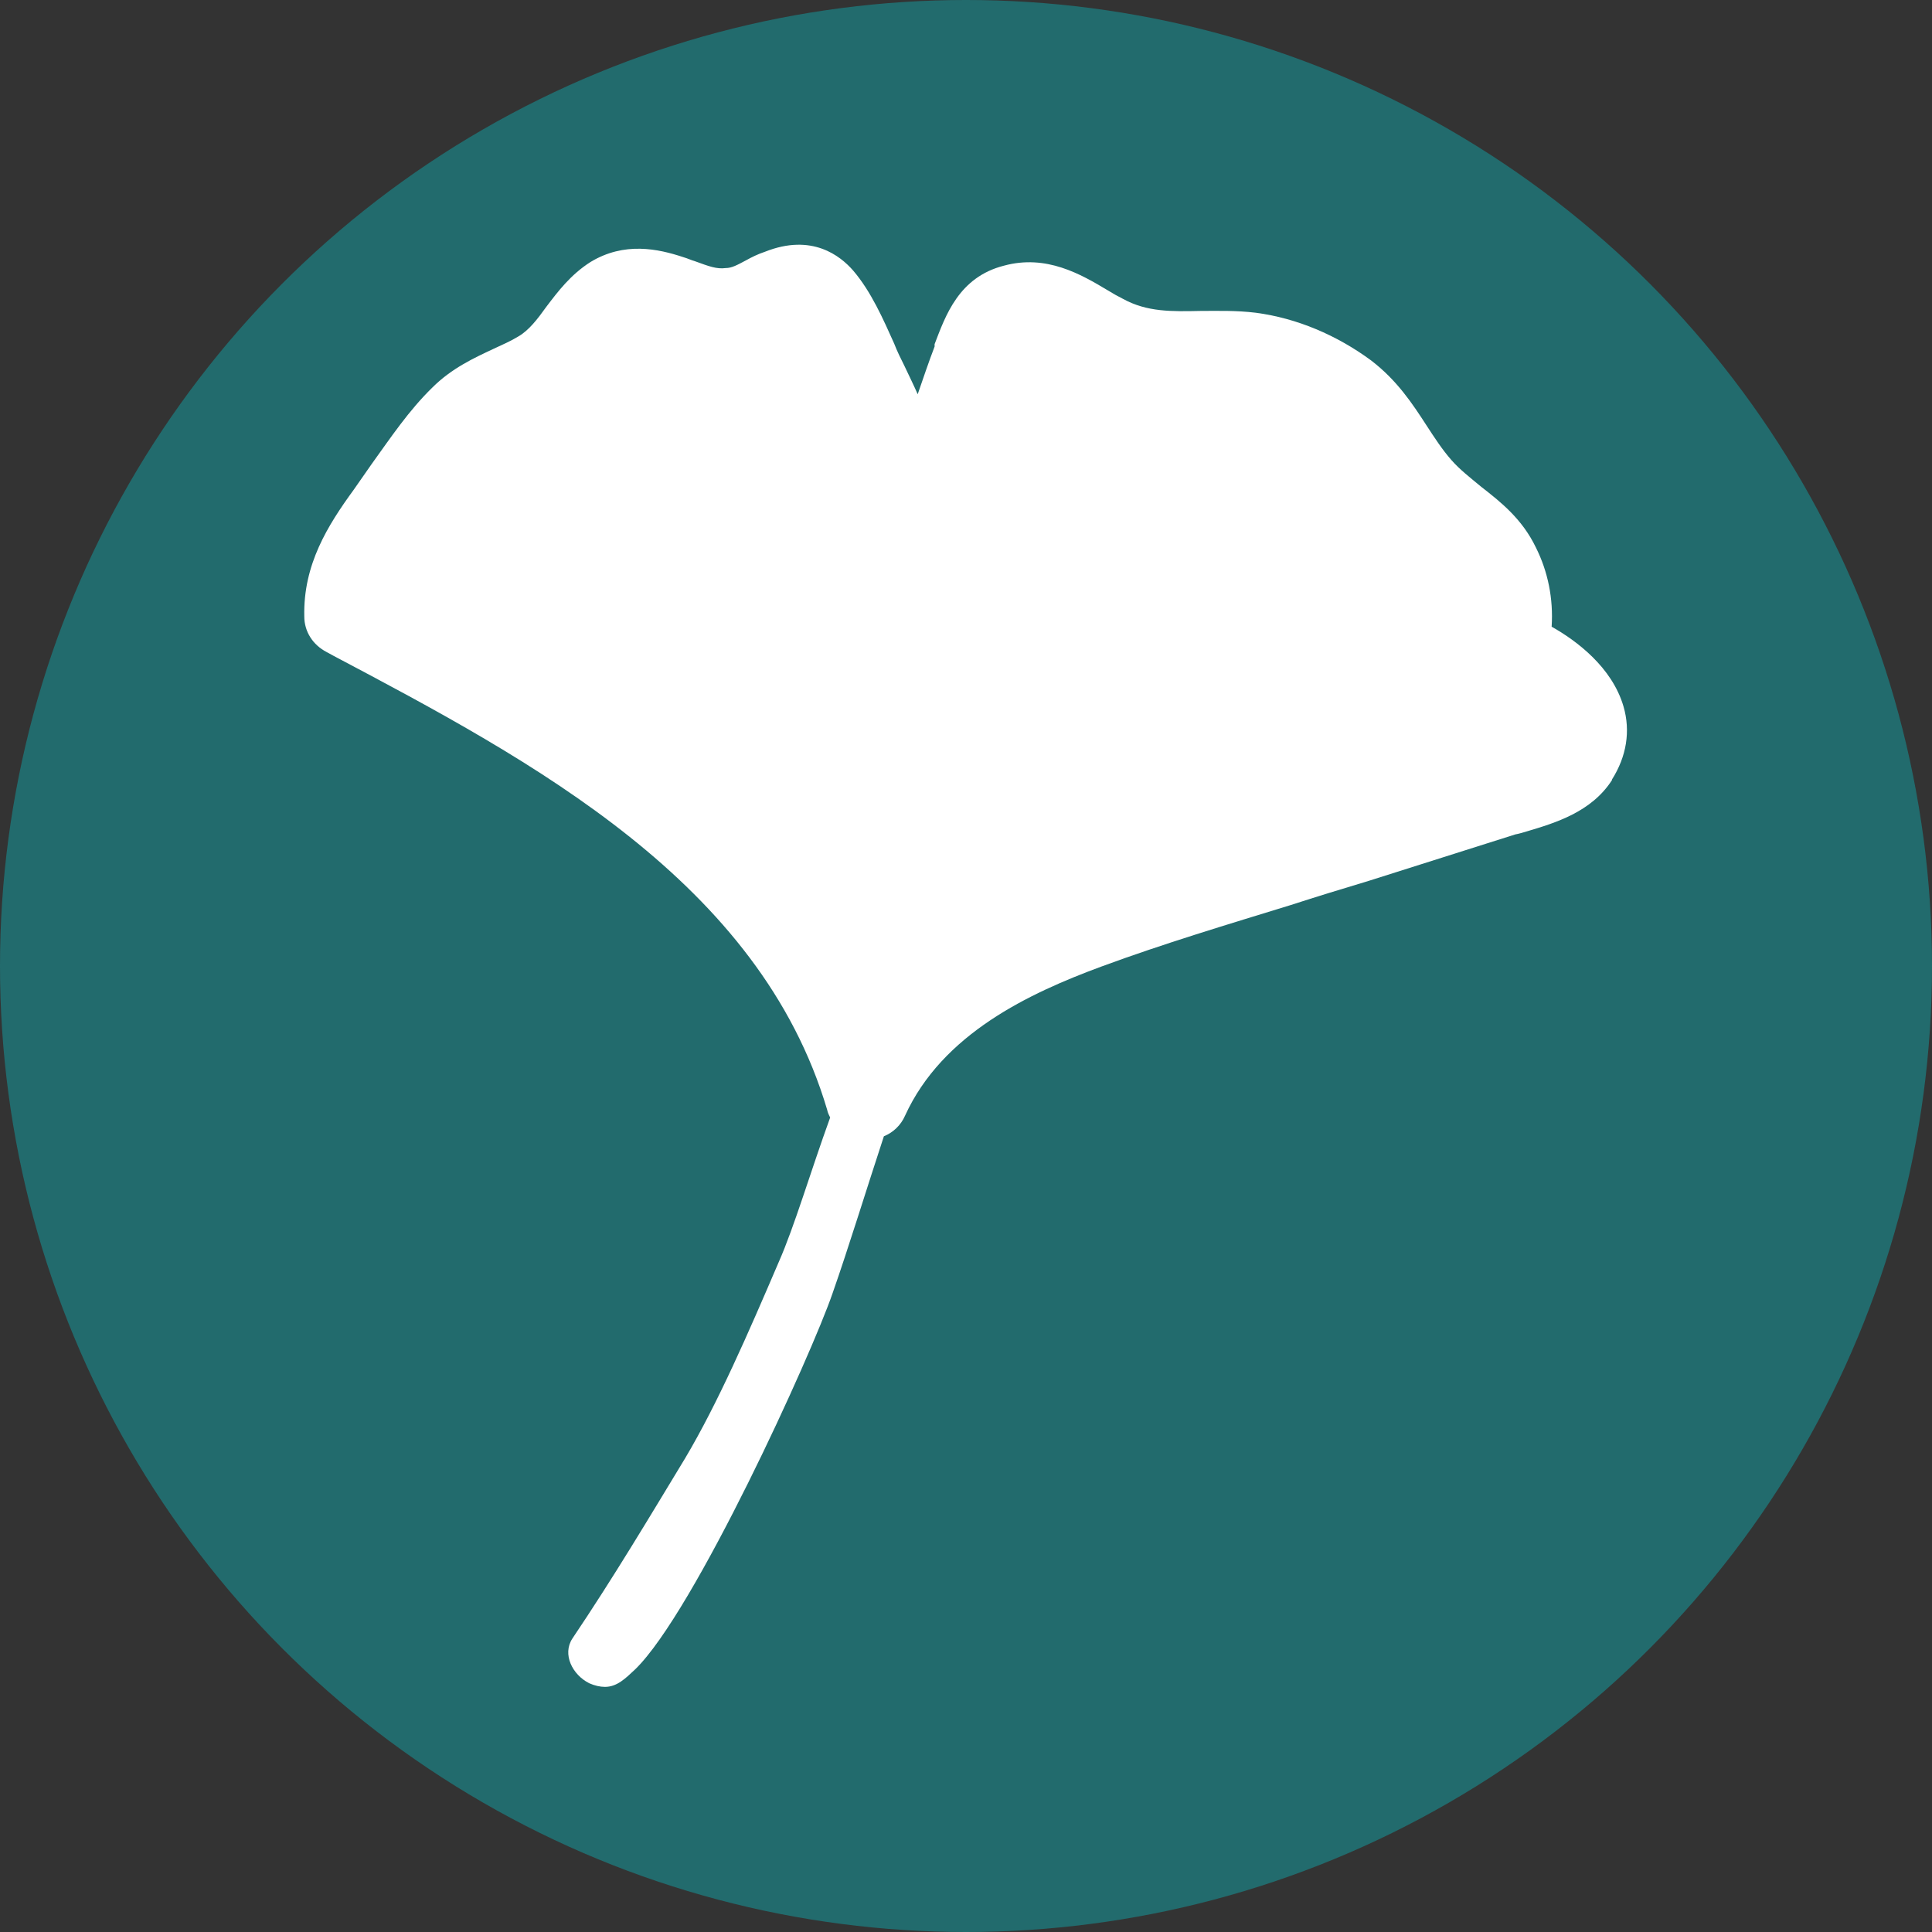
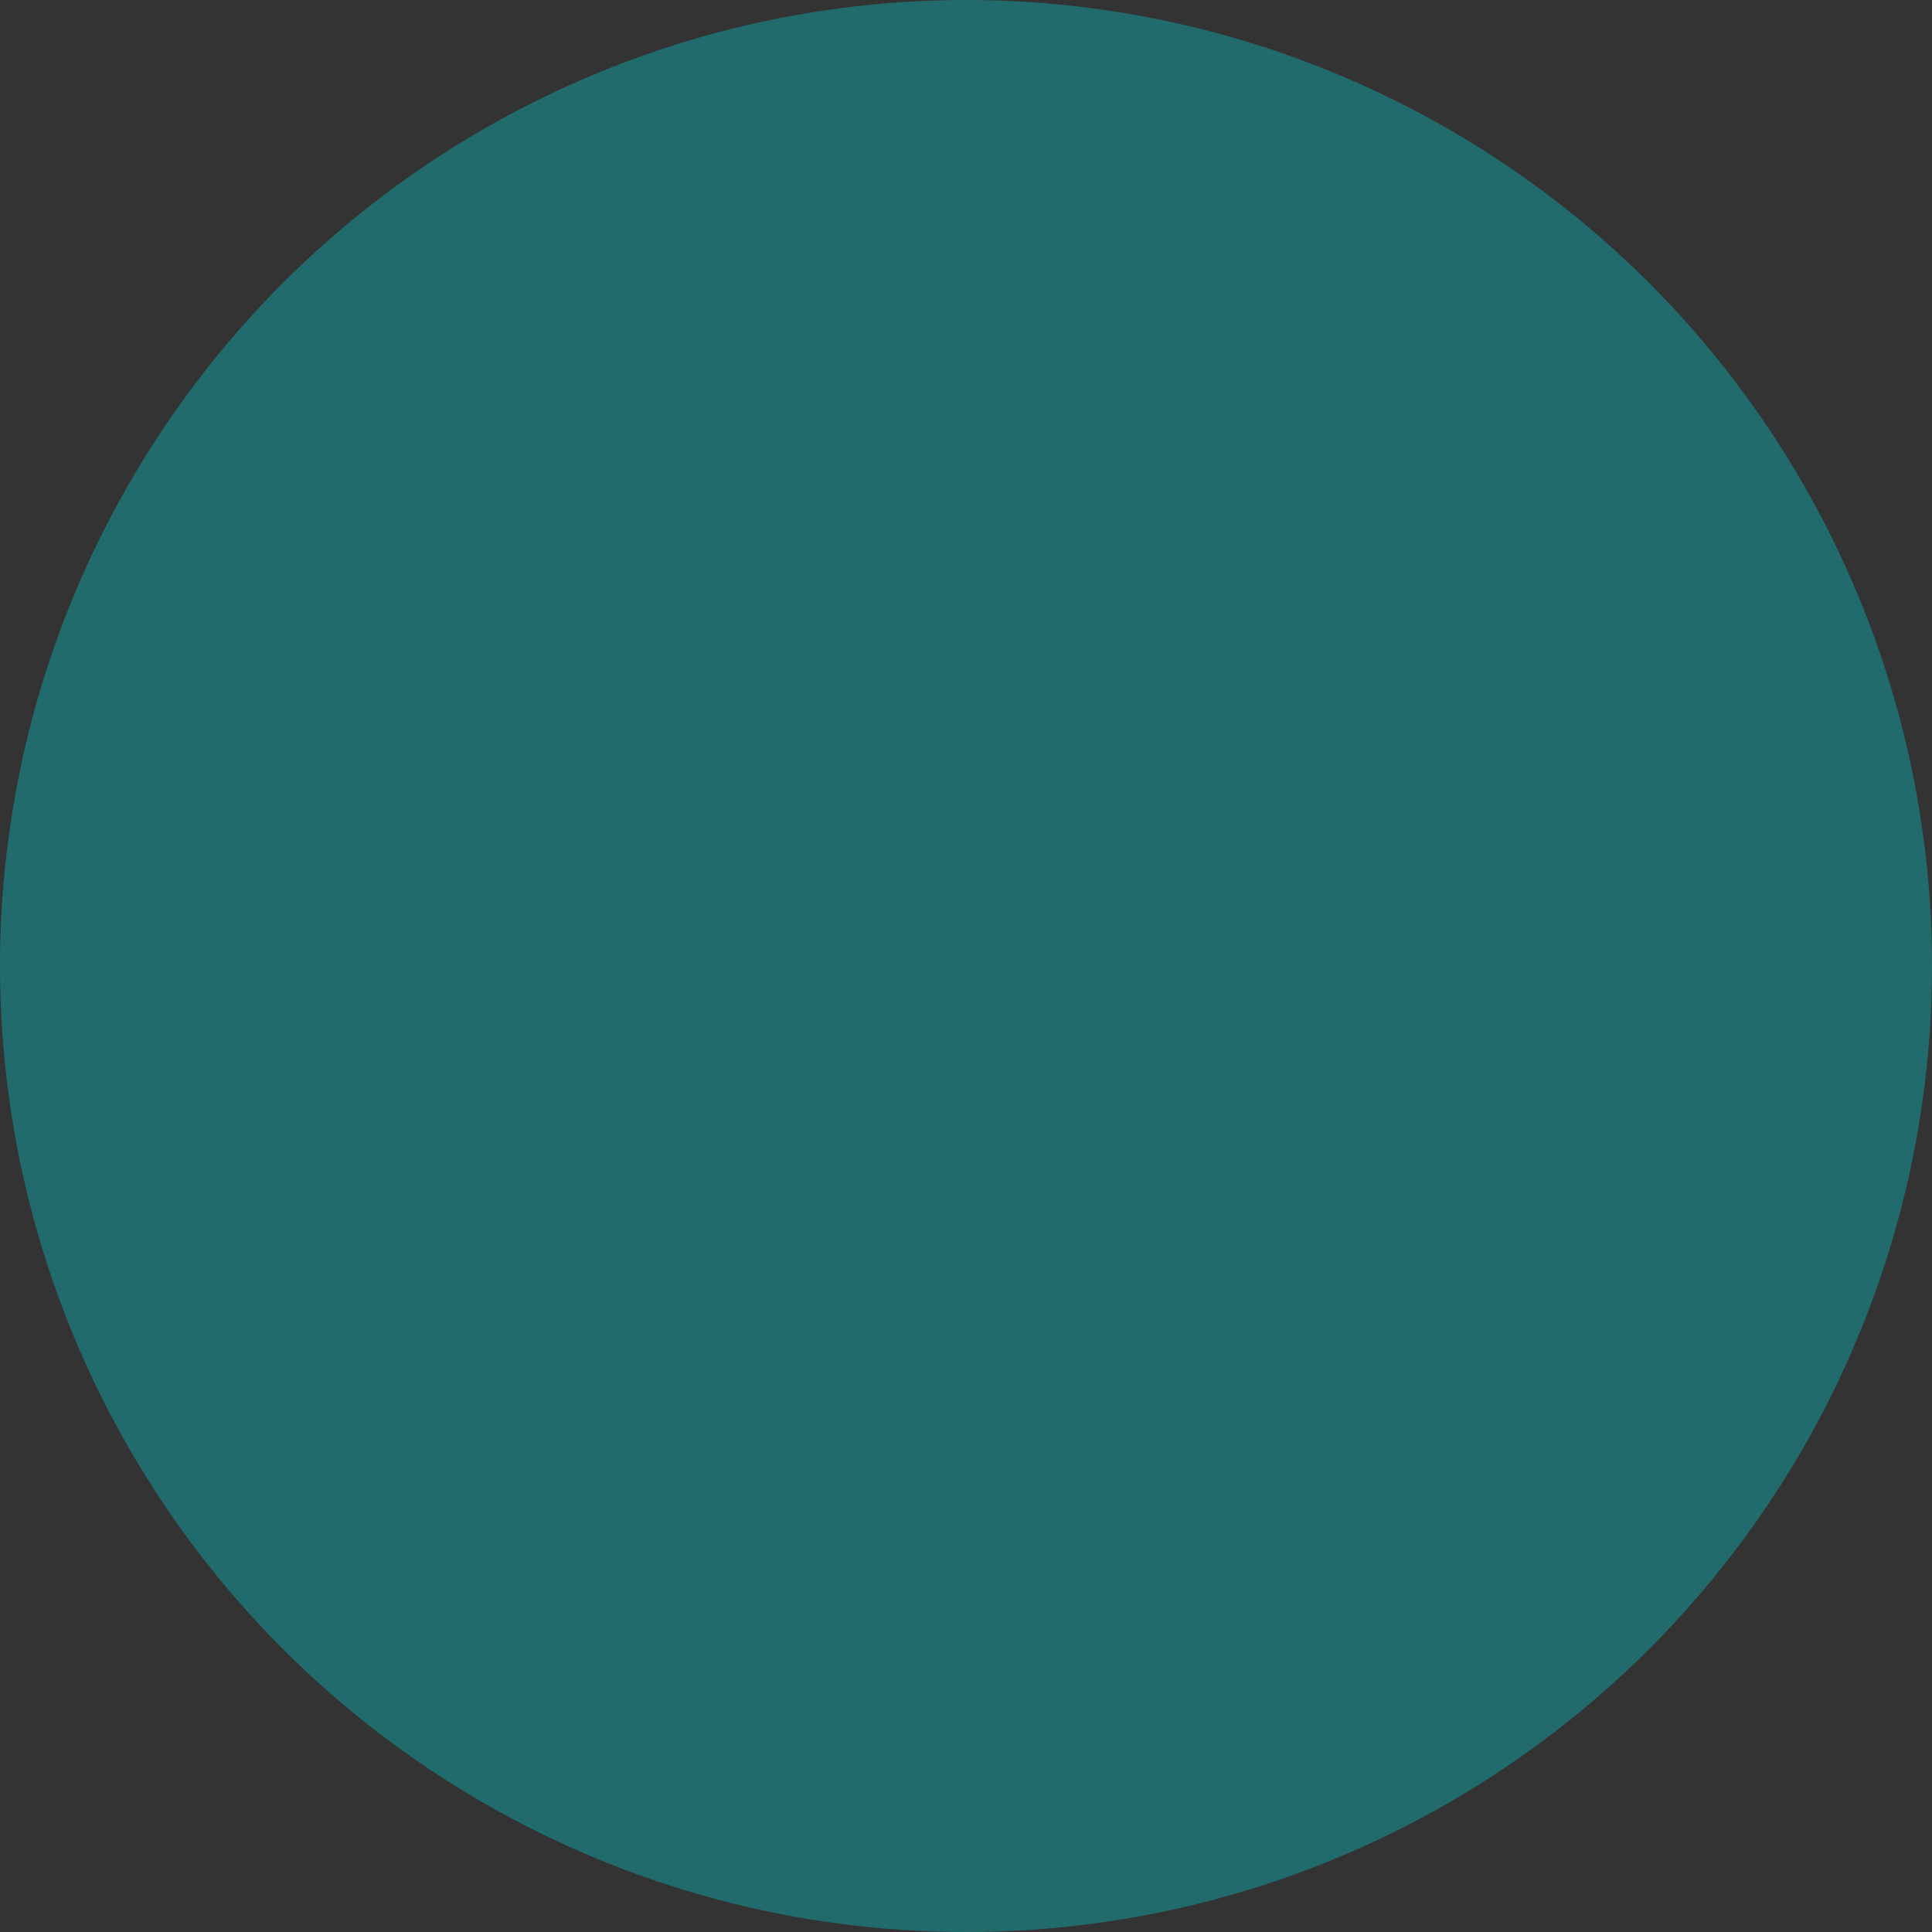
<svg xmlns="http://www.w3.org/2000/svg" id="Layer_1" viewBox="0 0 32 32">
  <rect x="0" y="0" width="32" height="32" fill="#333333" stroke="none" />
  <defs>
    <style>.cls-1{fill:#226b6d;}.cls-1,.cls-2{stroke-width:0px;}.cls-2{fill:#fff;}</style>
  </defs>
  <circle class="cls-1" cx="16" cy="16" r="16" />
-   <path class="cls-2" d="m26.7,12.92c-.34.53-.94.71-1.41.85-.07.02-.13.04-.19.05l-2.43.77c-.43.13-.86.26-1.29.4-1.04.32-2.11.64-3.14,1.02-1.19.44-2.63,1.11-3.25,2.47-.07.16-.2.28-.35.34-.28.85-.59,1.86-.85,2.6-.35,1.02-2.29,5.28-3.27,6.23-.16.15-.3.29-.5.29-.08,0-.17-.02-.26-.06-.28-.14-.45-.48-.28-.74.68-1.01,1.27-2,1.87-2.99.54-.91,1.04-2.06,1.55-3.25.26-.59.52-1.48.85-2.39-.02-.04-.04-.08-.05-.13-1.12-3.77-4.87-5.77-8.18-7.52l-.11-.06c-.23-.12-.37-.34-.37-.59-.02-.86.39-1.51.82-2.1h0c.1-.14.2-.29.3-.43.31-.43.61-.88,1-1.26.32-.32.69-.49,1.01-.64.15-.07.29-.13.42-.21.17-.1.31-.28.46-.49.19-.25.4-.53.73-.74.56-.34,1.12-.22,1.54-.08.07.02.13.05.2.07.22.08.35.13.5.11.1,0,.19-.05.34-.13.09-.05.19-.1.31-.14.78-.31,1.25.07,1.46.31.3.35.5.81.68,1.21.05.13.11.25.17.37.07.15.15.31.22.47.09-.26.18-.53.28-.79v-.04c.18-.47.4-1.11,1.15-1.3.7-.19,1.27.14,1.72.41.08.05.17.1.25.14.4.22.81.21,1.29.2.29,0,.58-.01.91.03.68.09,1.34.37,1.91.79.43.33.68.71.92,1.08.13.2.26.4.41.57.14.16.31.29.49.44.32.25.68.53.91,1.01.2.4.29.85.26,1.31.41.23,1,.67,1.19,1.32.12.41.05.83-.19,1.21Z" />
</svg>